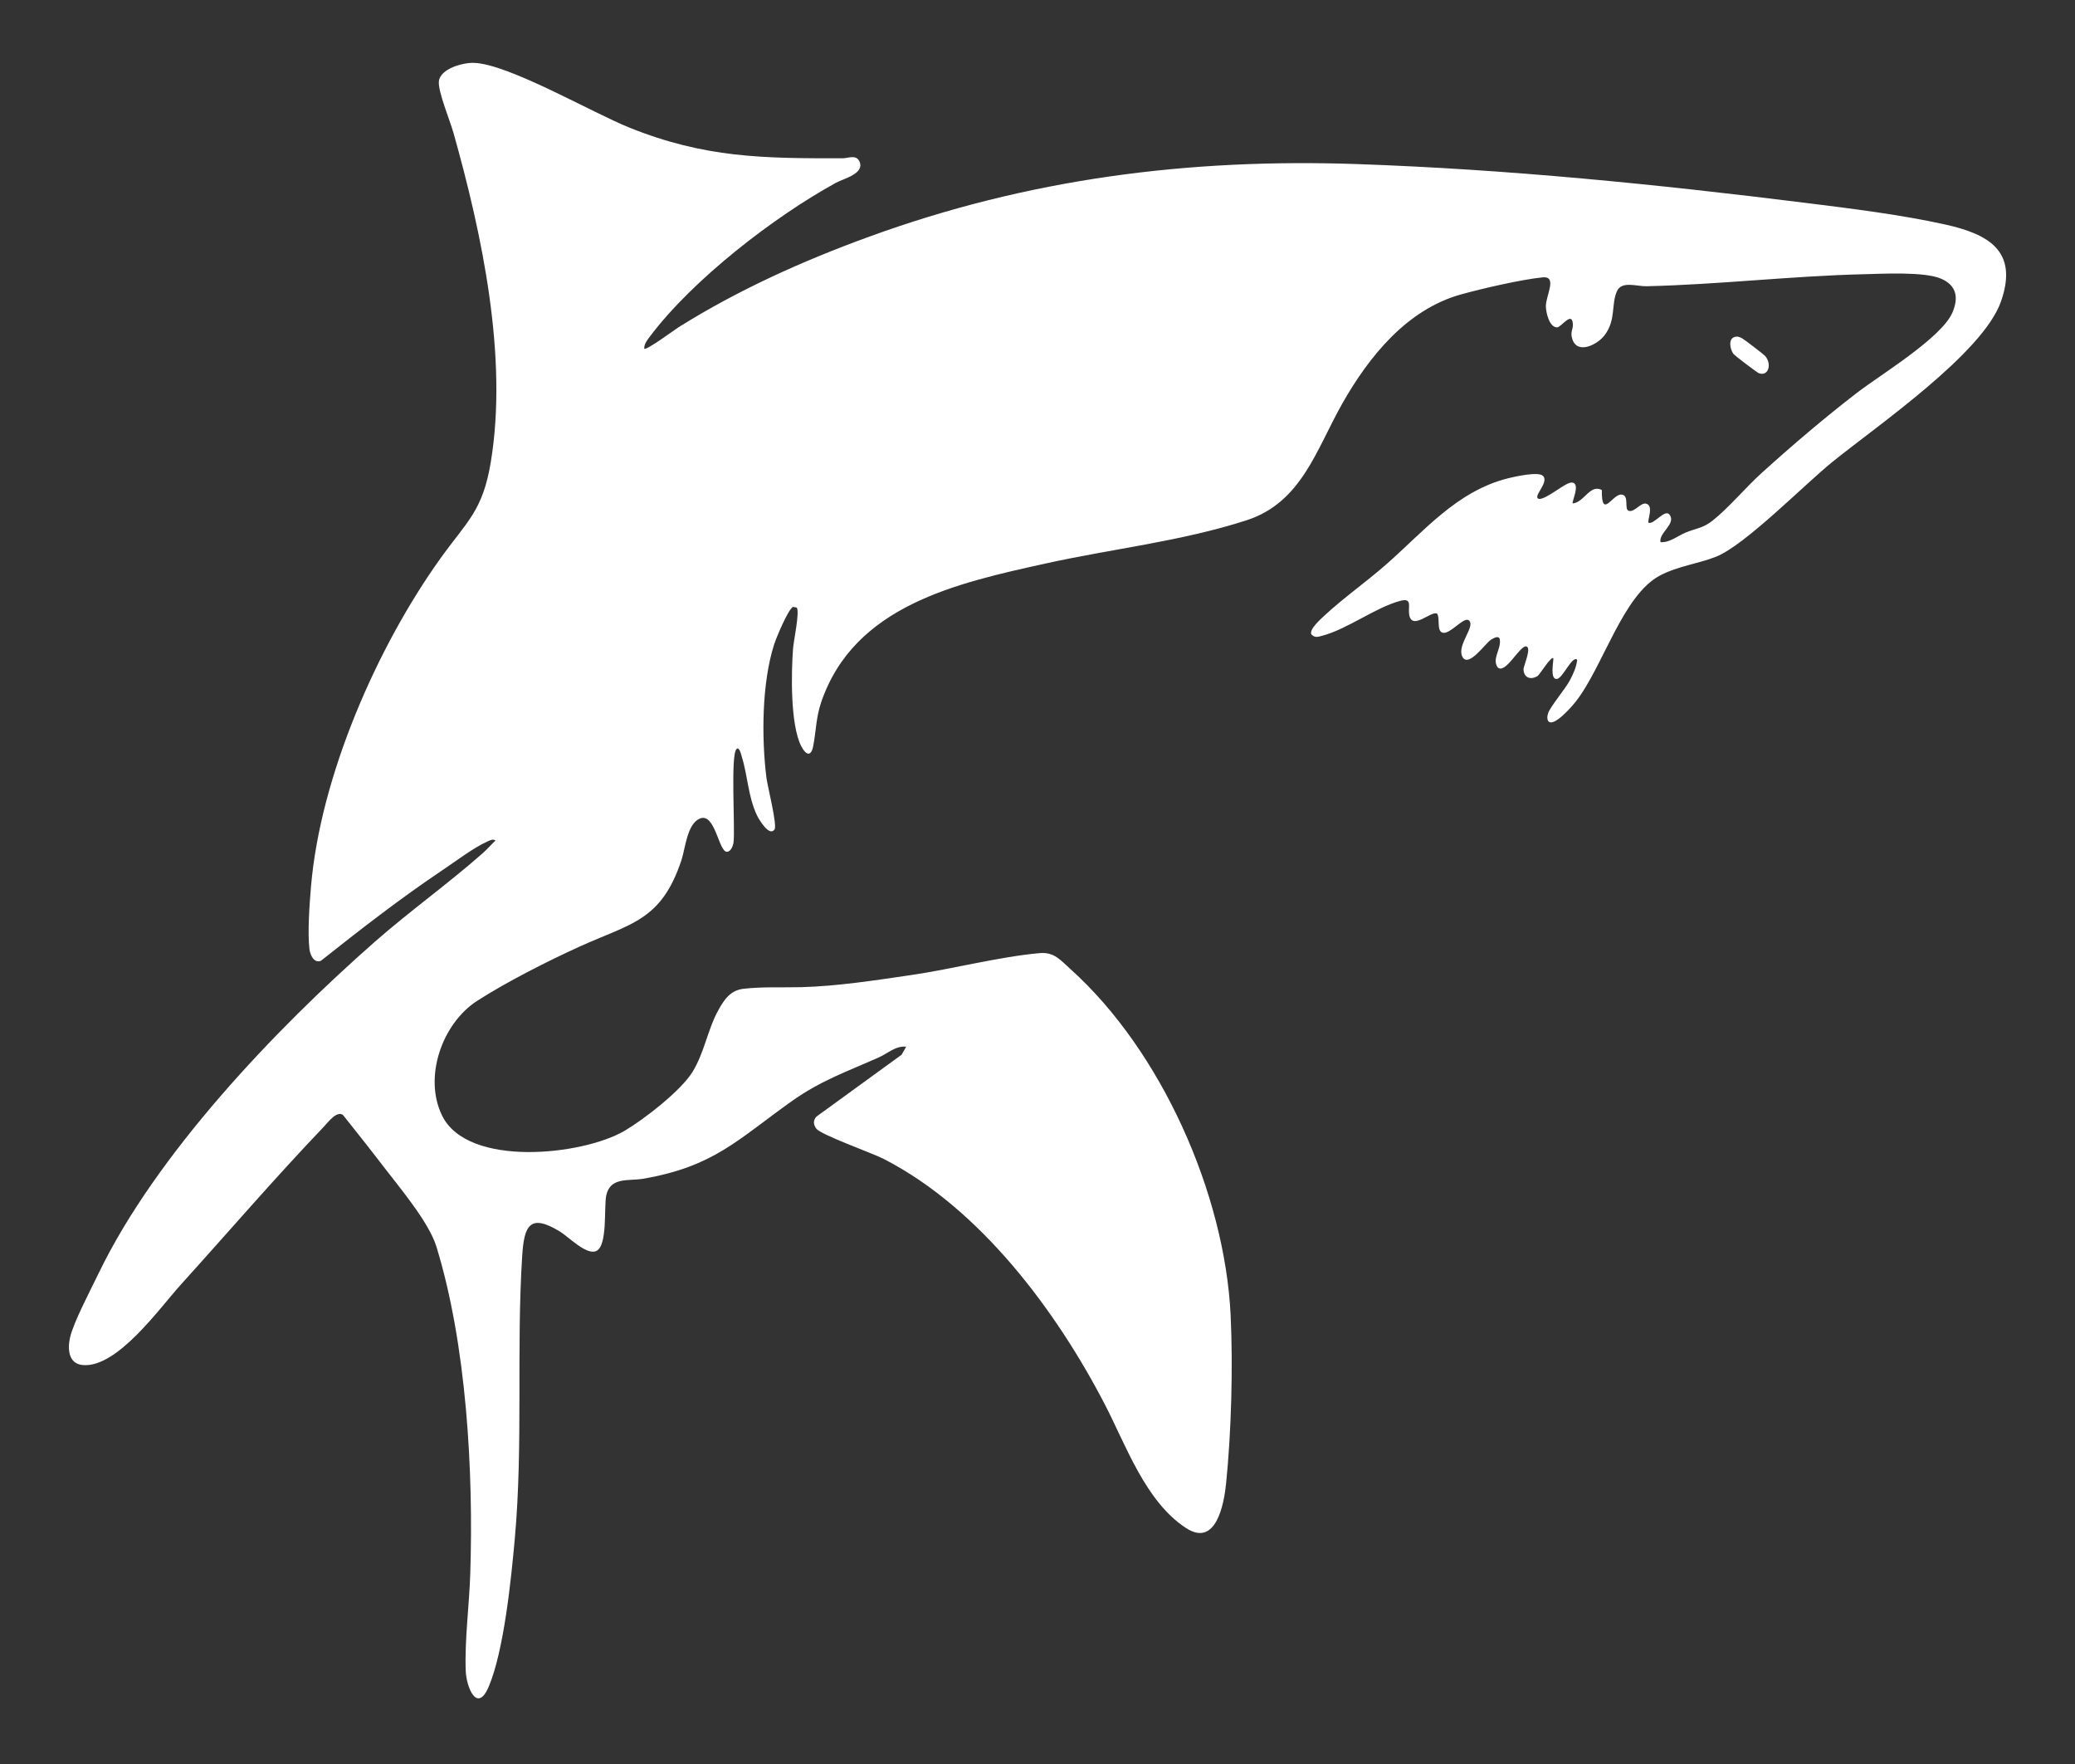
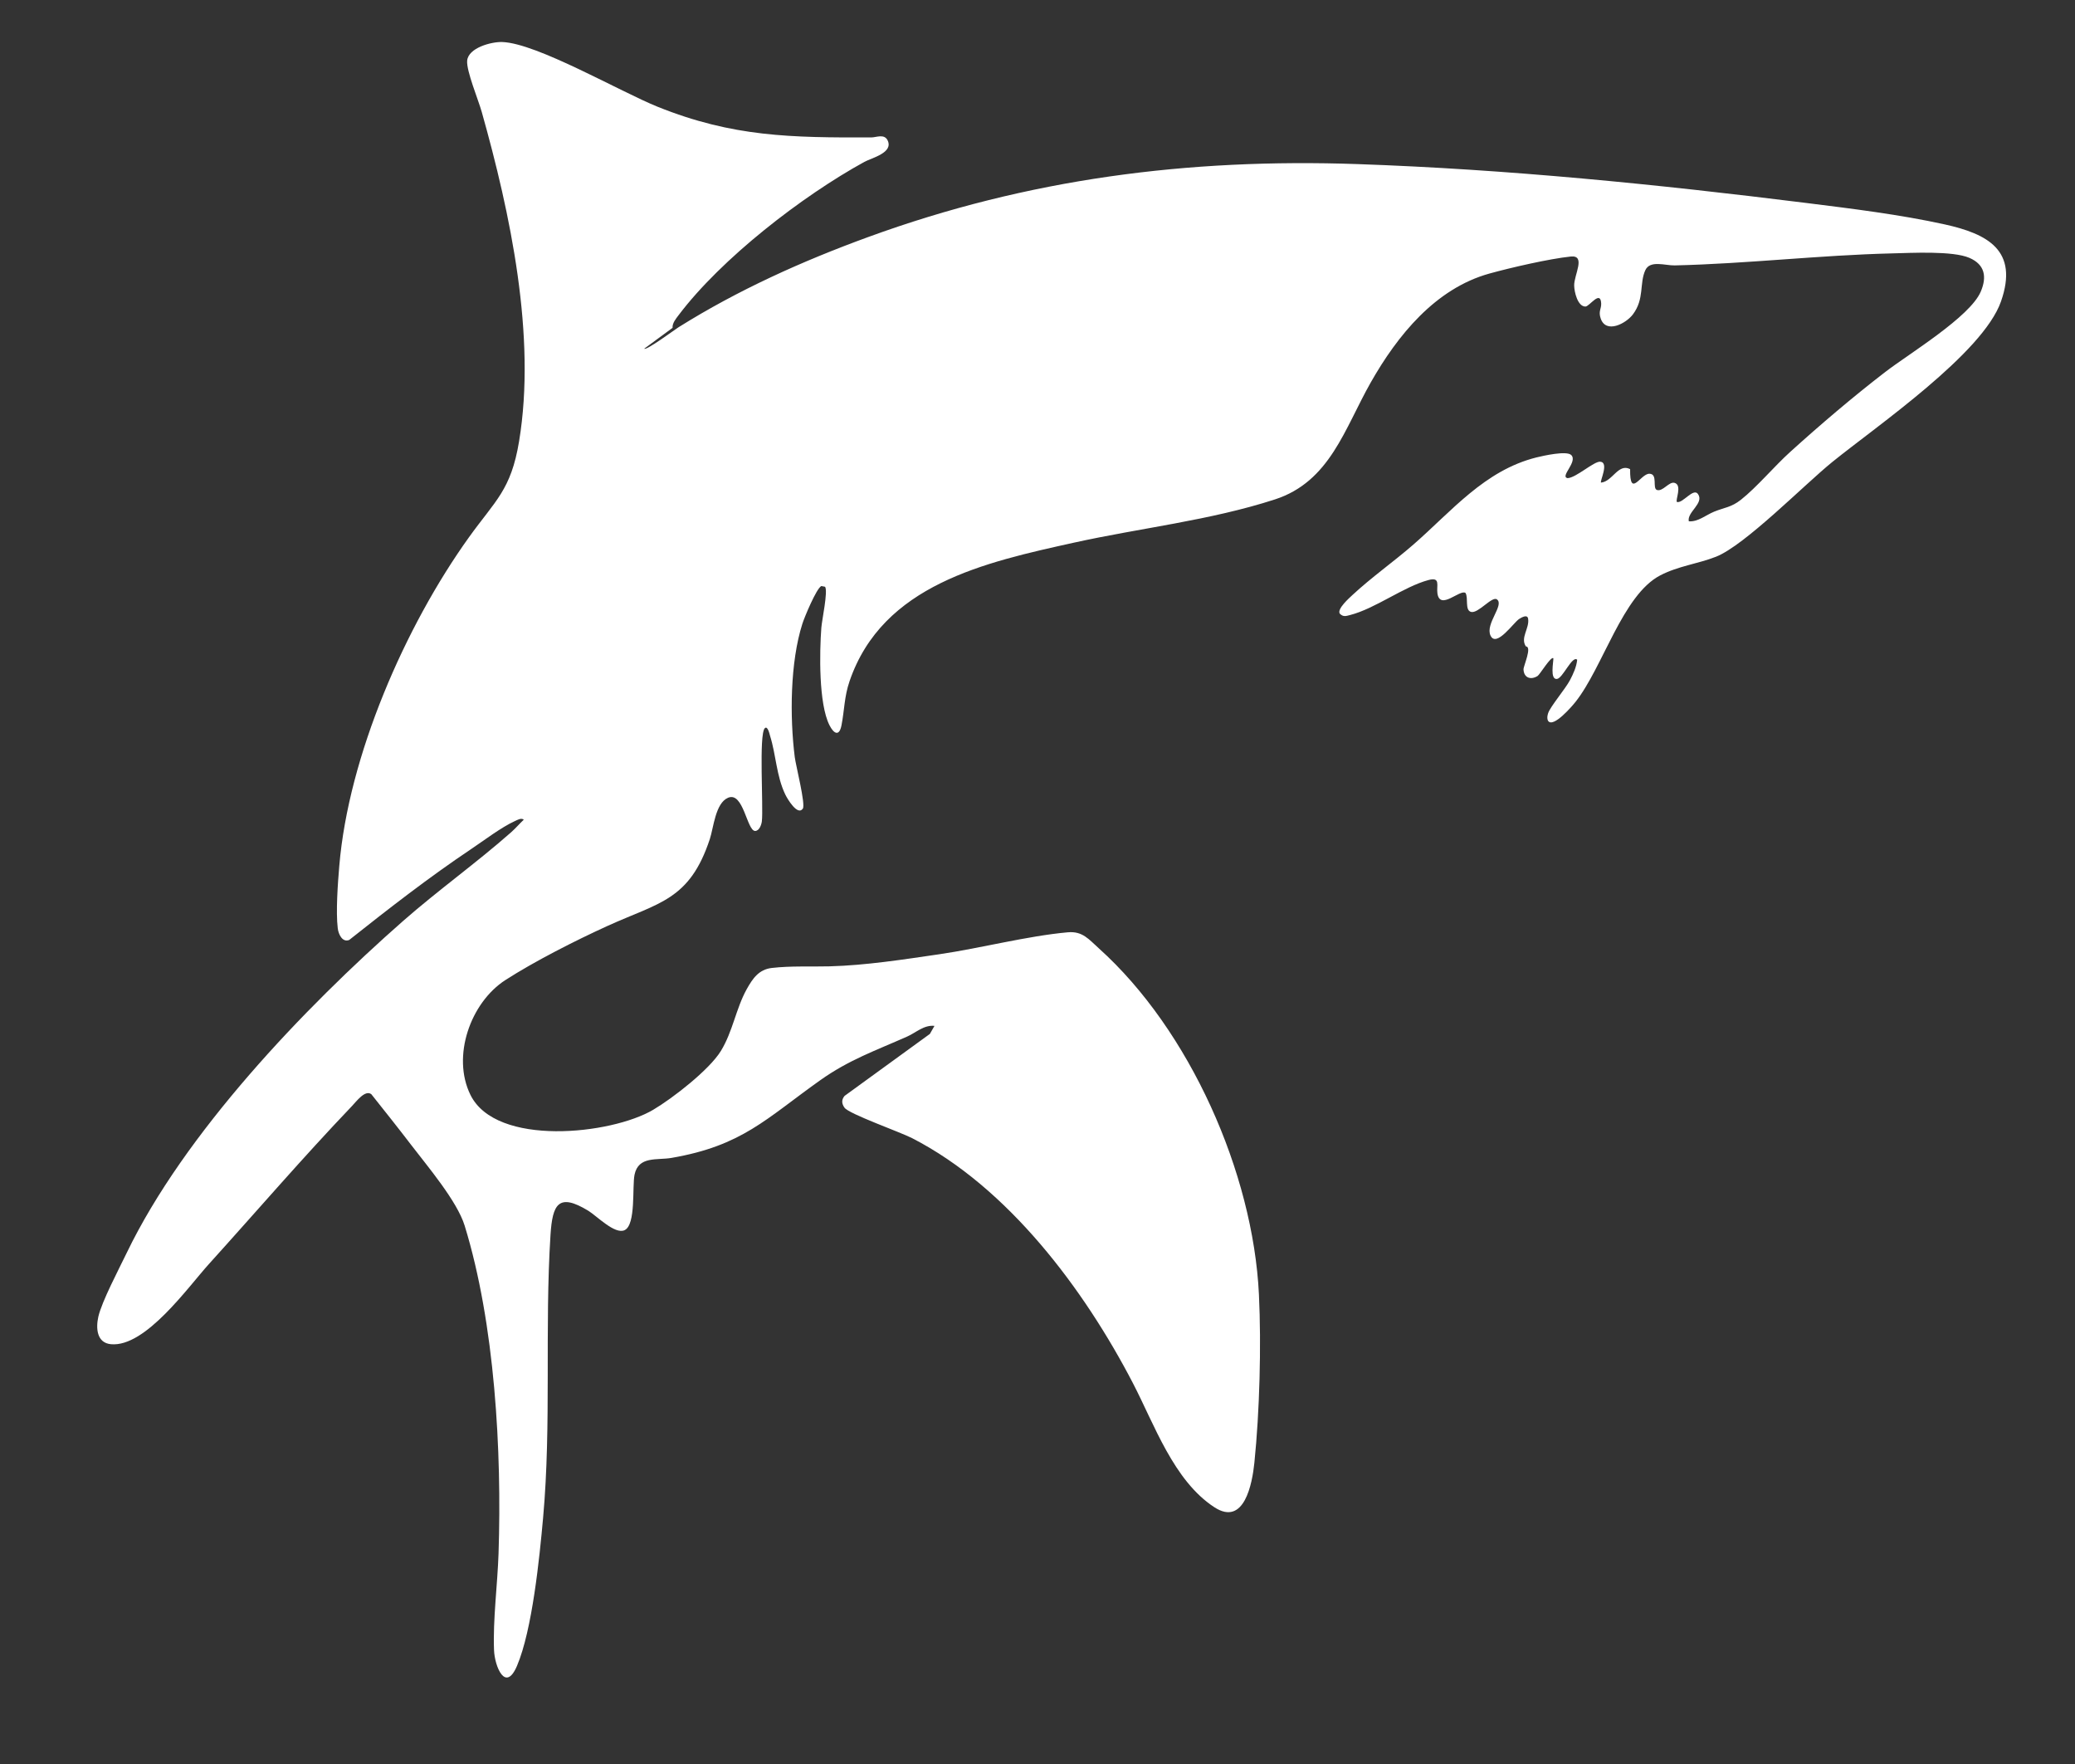
<svg xmlns="http://www.w3.org/2000/svg" id="Layer_1" viewBox="0 0 800 680">
  <rect x="0" y="0" width="800" height="680" fill="#333333" stroke="none" />
  <defs>
    <style>.cls-1{fill:#fff;}</style>
  </defs>
-   <path class="cls-1" d="M248.38,134.41c.77.82,11.74-7.33,13.24-8.27,22.98-14.38,47.63-25.47,73.09-34.76,61.51-22.46,123.45-30.4,188.78-28.12,57.84,2.01,115.26,7.79,172.65,14.95,17.53,2.19,36.47,4.5,53.66,8.3,16.48,3.65,28.58,9.98,21.66,29.71-7.02,20.03-47.85,47.96-64.97,61.82-10.91,8.83-33.75,32.17-44.9,36.57-7.03,2.77-14.48,3.54-21.5,7.19-14.53,7.55-22.09,35.45-32.68,48.79-1.27,1.6-8.57,10.15-10.55,7.3-.51-.98-.29-1.94,0-2.93.75-2.47,6.72-9.48,8.44-12.79,1.27-2.43,2.49-5.07,2.77-7.84-1.91-1.82-5.55,7.2-7.83,7.4-2.75.24-1.29-6.54-1.35-7.97-.86-.99-5.23,6.29-6.08,6.82-2.65,1.66-5.31.71-5.43-2.54-.05-1.28,3.41-8.77.9-8.86s-8.02,11.04-10.91,8.03c-2.21-3.37,1.43-6.91.88-10.64-.27-1.83-2.41-.59-3.43.04-2.14,1.33-8.82,11.22-11.07,6.43-2.13-4.53,5.44-11.79,2.47-13.95-1.89-1.38-7.18,5.51-9.95,4.83-2.53-.62-.96-5.45-2.18-7.33-2.15-1.46-9.82,6.87-10.81.2-.45-3.04,1.36-6.46-3.5-5.15-9.56,2.58-20.49,11-30.15,13.47-1.6.41-2.67.83-4.01-.54-1.11-1.81,3.67-6.02,4.91-7.18,7.27-6.77,16-12.92,23.54-19.49,14.71-12.83,27.42-28.55,47.36-33.53,2.62-.65,11.68-2.7,13.45-.92,2.59,2.6-4.51,8.32-1.43,8.9,3.27-.11,10.17-6.54,12.6-6.34,3.51.29-.22,7.5.3,8.06,4.44-.42,6.64-7.57,11.22-5.19-.14,11.46,4.04,1.69,7.44,1.77s1,5.64,2.92,6.26c2.23.72,4.59-3.27,6.7-2.76,3.18.78.3,6.67.98,7.38,2.19.69,6.31-5.54,8.09-3.1,2.6,3.56-4.31,7.01-3.5,10.56,3.57.26,6.55-2.41,9.76-3.72,4.01-1.64,6.6-1.64,10.33-4.59,6.15-4.87,12.83-12.86,18.92-18.37,11.68-10.58,24.29-21.32,36.77-30.92,9.21-7.08,32.59-21.16,36.77-30.93,2.41-5.63,1.66-10.43-4.38-13.03-6.47-2.78-22.26-1.9-29.88-1.72-27.8.67-55.87,3.99-83.71,4.63-3.71.09-9.52-2.14-11.35,1.85-2.34,5.1-.28,11.04-4.78,17.02-2.71,3.6-10.38,7.56-12.42,1.61-.98-2.86.29-3.69.18-5.87-.28-5.23-4.54,1.25-6.07,1.25-3.03,0-4.31-5.71-4.34-8.12-.06-4.12,4.65-11.78-1.34-11.16-8.26.86-23.11,4.28-31.33,6.56-20.86,5.78-35.47,23.86-45.77,42-10.1,17.79-15.69,38.19-36.96,45.08-25.04,8.11-51.77,10.98-77.43,16.65-34.22,7.56-73.8,16.15-86.55,53.44-2.05,6-1.95,11.08-3.1,16.98-.87,4.45-2.99,3.22-4.63-.03-4.21-8.32-3.85-28.11-3.14-37.58.22-3,2.61-13.97,1.45-15.8l-1.46-.28c-1.92.99-6.48,11.97-7.29,14.51-4.75,14.86-4.89,35.97-2.95,51.41.41,3.28,4.24,18.24,3.11,19.89-2,2.92-5.96-3.8-6.73-5.38-3.5-7.27-3.57-15.34-5.92-22.76-.16-.52-.88-3.94-2-2.87-2.37,2.28-.5,30.36-1.14,35.87-.16,1.35-.99,3.73-2.59,3.74-3.17,0-4.51-15.33-10.45-12.79-4.89,2.08-5.57,11.53-7.03,15.94-7.81,23.59-19.53,24.41-39.41,33.45-12.25,5.57-28.13,13.62-39.37,20.86-13.5,8.69-20.81,29.43-13.51,44.27,9.9,20.14,54.26,15.32,70.44,5.77,7.51-4.43,21.64-15.4,26.1-22.66,4.61-7.5,5.83-16.4,9.99-23.86,2.29-4.1,4.64-7.57,9.63-8.16,7.37-.86,15.07-.44,22.32-.63,13.93-.37,28.53-2.65,42.36-4.67,15.92-2.33,33.87-7.05,49.49-8.45,5.67-.51,8.05,2.68,11.99,6.22,34.99,31.46,59.43,86.51,61.68,133.38.95,19.82.26,45.1-1.75,64.84-.82,8.05-3.89,24.73-15.45,17.18-15.68-10.24-23.12-31.92-31.37-47.8-18.83-36.25-48.11-75.43-85.11-94.45-4.62-2.38-24.39-9.34-26.1-11.76-1.11-1.57-1.22-3.02.02-4.54l32.9-23.9,1.77-3.1c-4.08-.42-7.07,2.58-10.51,4.11-12.29,5.47-22.38,8.92-33.6,16.89-20.91,14.86-30.04,25.2-57.3,29.9-5.58.96-12.69-.81-14.22,6.44-.97,4.62.59,19.32-3.84,21.41-3.75,1.78-10.74-5.5-14.03-7.5-11.42-6.94-13.78-2.6-14.54,9.33-2.3,36.18.41,72.83-2.85,109.02-1.39,15.49-4.18,43.23-10.05,57.07-4.46,10.53-8.63.21-8.87-6.02-.46-11.8,1.34-25.26,1.74-37.26,1.3-39.42-1.41-88.56-13.07-126.39-2.91-9.43-14.27-22.81-20.58-31.06-5.04-6.59-10.23-13.1-15.4-19.6-2.39-1.81-5.73,2.76-7.5,4.61-18.85,19.73-36.78,40.59-55.07,60.81-8.15,9-24.5,32.16-37.78,30.96-5.55-.5-5.87-6.21-4.91-10.55,1.3-5.83,8.05-18.63,10.94-24.63,22.21-46.09,68.25-94.31,106.62-128.02,13.4-11.77,28.35-22.44,41.59-34.14,1.72-1.52,3.22-3.29,4.89-4.86-.99-.82-2.52.12-3.47.55-5.19,2.37-11.87,7.45-16.79,10.75-16.24,10.88-31.72,22.91-47.03,35.05-2.61,1.09-4.16-2.16-4.43-4.45-.78-6.51.02-17.34.59-24.1,3.56-42.35,25.38-92.37,50.01-126.69,10.16-14.15,16.2-18.18,19.3-36.92,6.72-40.54-3.39-88.02-14.41-127.1-1.28-4.55-5.94-15.74-5.6-19.67.43-4.97,9.31-7.34,13.52-7.2,13.35.44,45.48,19.15,59.95,24.97,29.02,11.66,51.5,11.89,82.33,11.81,1.93,0,5.01-1.52,6.3,1.12,2.34,4.8-6.16,6.77-8.93,8.29-23.96,13.14-55.2,37.28-71.67,59.13-1.05,1.39-2.43,3.02-2.31,4.86Z" />
-   <path class="cls-1" d="M668.74,129.91c1.22-.36,1.76-.03,2.79.44.82.37,8.49,6.26,9.09,6.97,2.51,2.97,1.29,7.9-2.51,6.54-.72-.26-9.22-6.71-9.79-7.44-1.28-1.63-2.12-5.77.42-6.51Z" />
+   <path class="cls-1" d="M248.38,134.41c.77.82,11.74-7.33,13.24-8.27,22.98-14.38,47.63-25.47,73.09-34.76,61.51-22.46,123.45-30.4,188.78-28.12,57.84,2.01,115.26,7.79,172.65,14.95,17.53,2.19,36.47,4.5,53.66,8.3,16.48,3.65,28.58,9.98,21.66,29.71-7.02,20.03-47.85,47.96-64.97,61.82-10.91,8.83-33.75,32.17-44.9,36.57-7.03,2.77-14.48,3.54-21.5,7.19-14.53,7.55-22.09,35.45-32.68,48.79-1.27,1.6-8.57,10.15-10.55,7.3-.51-.98-.29-1.94,0-2.93.75-2.47,6.72-9.48,8.44-12.79,1.27-2.43,2.49-5.07,2.77-7.84-1.91-1.82-5.55,7.2-7.83,7.4-2.75.24-1.29-6.54-1.35-7.97-.86-.99-5.23,6.29-6.08,6.82-2.65,1.66-5.31.71-5.43-2.54-.05-1.28,3.41-8.77.9-8.86c-2.21-3.37,1.43-6.91.88-10.64-.27-1.83-2.41-.59-3.43.04-2.14,1.33-8.82,11.22-11.07,6.43-2.13-4.53,5.44-11.79,2.47-13.95-1.89-1.38-7.18,5.51-9.95,4.83-2.53-.62-.96-5.45-2.18-7.33-2.15-1.46-9.82,6.87-10.81.2-.45-3.04,1.36-6.46-3.5-5.15-9.56,2.58-20.49,11-30.15,13.47-1.6.41-2.67.83-4.01-.54-1.11-1.81,3.67-6.02,4.91-7.18,7.27-6.77,16-12.92,23.54-19.49,14.71-12.83,27.42-28.55,47.36-33.53,2.62-.65,11.68-2.7,13.45-.92,2.59,2.6-4.51,8.32-1.43,8.9,3.27-.11,10.17-6.54,12.6-6.34,3.51.29-.22,7.5.3,8.06,4.44-.42,6.64-7.57,11.22-5.19-.14,11.46,4.04,1.69,7.44,1.77s1,5.64,2.92,6.26c2.23.72,4.59-3.27,6.7-2.76,3.18.78.3,6.67.98,7.38,2.19.69,6.31-5.54,8.09-3.1,2.6,3.56-4.31,7.01-3.5,10.56,3.57.26,6.55-2.41,9.76-3.72,4.01-1.64,6.6-1.64,10.33-4.59,6.15-4.87,12.83-12.86,18.92-18.37,11.68-10.58,24.29-21.32,36.77-30.92,9.21-7.08,32.59-21.16,36.77-30.93,2.41-5.63,1.66-10.43-4.38-13.03-6.47-2.78-22.26-1.9-29.88-1.72-27.8.67-55.87,3.99-83.71,4.63-3.71.09-9.52-2.14-11.35,1.85-2.34,5.1-.28,11.04-4.78,17.02-2.71,3.6-10.38,7.56-12.42,1.61-.98-2.86.29-3.69.18-5.87-.28-5.23-4.54,1.25-6.07,1.25-3.03,0-4.31-5.71-4.34-8.12-.06-4.12,4.65-11.78-1.34-11.16-8.26.86-23.11,4.28-31.33,6.56-20.86,5.78-35.47,23.86-45.77,42-10.1,17.79-15.69,38.19-36.96,45.08-25.04,8.11-51.77,10.98-77.43,16.65-34.22,7.56-73.8,16.15-86.55,53.44-2.05,6-1.95,11.08-3.1,16.98-.87,4.45-2.99,3.22-4.63-.03-4.21-8.32-3.85-28.11-3.14-37.58.22-3,2.61-13.97,1.45-15.8l-1.46-.28c-1.92.99-6.48,11.97-7.29,14.51-4.75,14.86-4.89,35.97-2.95,51.41.41,3.28,4.24,18.24,3.11,19.89-2,2.92-5.96-3.8-6.73-5.38-3.5-7.27-3.57-15.34-5.92-22.76-.16-.52-.88-3.94-2-2.87-2.37,2.28-.5,30.36-1.14,35.87-.16,1.35-.99,3.73-2.59,3.74-3.17,0-4.51-15.33-10.45-12.79-4.89,2.08-5.57,11.53-7.03,15.94-7.81,23.59-19.53,24.41-39.41,33.45-12.25,5.57-28.13,13.62-39.37,20.86-13.5,8.69-20.81,29.43-13.51,44.27,9.9,20.14,54.26,15.32,70.44,5.77,7.51-4.43,21.64-15.4,26.1-22.66,4.61-7.5,5.83-16.4,9.99-23.86,2.29-4.1,4.64-7.57,9.63-8.16,7.37-.86,15.07-.44,22.32-.63,13.93-.37,28.53-2.65,42.36-4.67,15.92-2.33,33.87-7.05,49.49-8.45,5.67-.51,8.05,2.68,11.99,6.22,34.99,31.46,59.43,86.51,61.68,133.38.95,19.82.26,45.1-1.75,64.84-.82,8.05-3.89,24.73-15.45,17.18-15.68-10.24-23.12-31.92-31.37-47.8-18.83-36.25-48.11-75.43-85.11-94.45-4.62-2.38-24.39-9.34-26.1-11.76-1.11-1.57-1.22-3.02.02-4.54l32.9-23.9,1.77-3.1c-4.08-.42-7.07,2.58-10.51,4.11-12.29,5.47-22.38,8.92-33.6,16.89-20.91,14.86-30.04,25.2-57.3,29.9-5.58.96-12.69-.81-14.22,6.44-.97,4.62.59,19.32-3.84,21.41-3.75,1.78-10.74-5.5-14.03-7.5-11.42-6.94-13.78-2.6-14.54,9.33-2.3,36.18.41,72.83-2.85,109.02-1.39,15.49-4.18,43.23-10.05,57.07-4.46,10.53-8.63.21-8.87-6.02-.46-11.8,1.34-25.26,1.74-37.26,1.3-39.42-1.41-88.56-13.07-126.39-2.91-9.43-14.27-22.81-20.58-31.06-5.04-6.59-10.23-13.1-15.4-19.6-2.39-1.81-5.73,2.76-7.5,4.61-18.85,19.73-36.78,40.59-55.07,60.81-8.15,9-24.5,32.16-37.78,30.96-5.55-.5-5.87-6.21-4.91-10.55,1.3-5.83,8.05-18.63,10.94-24.63,22.21-46.09,68.25-94.31,106.62-128.02,13.4-11.77,28.35-22.44,41.59-34.14,1.72-1.52,3.22-3.29,4.89-4.86-.99-.82-2.52.12-3.47.55-5.19,2.37-11.87,7.45-16.79,10.75-16.24,10.88-31.72,22.91-47.03,35.05-2.61,1.09-4.16-2.16-4.43-4.45-.78-6.51.02-17.34.59-24.1,3.56-42.35,25.38-92.37,50.01-126.69,10.16-14.15,16.2-18.18,19.3-36.92,6.72-40.54-3.39-88.02-14.41-127.1-1.28-4.55-5.94-15.74-5.6-19.67.43-4.97,9.31-7.34,13.52-7.2,13.35.44,45.48,19.15,59.95,24.97,29.02,11.66,51.5,11.89,82.33,11.81,1.93,0,5.01-1.52,6.3,1.12,2.34,4.8-6.16,6.77-8.93,8.29-23.96,13.14-55.2,37.28-71.67,59.13-1.05,1.39-2.43,3.02-2.31,4.86Z" />
</svg>